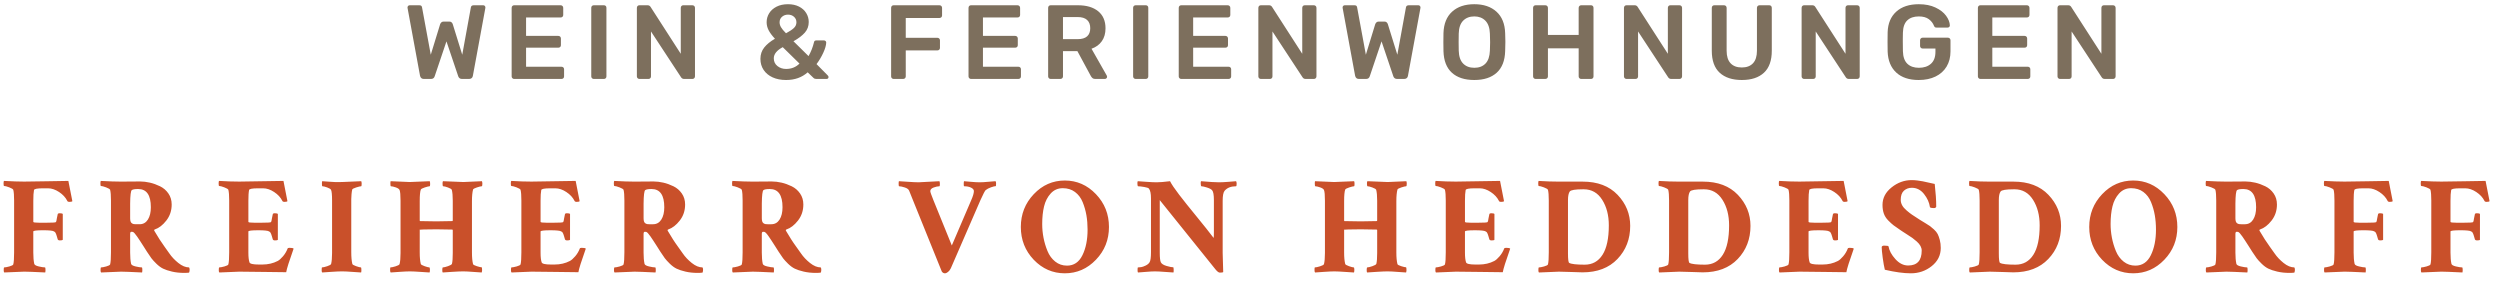
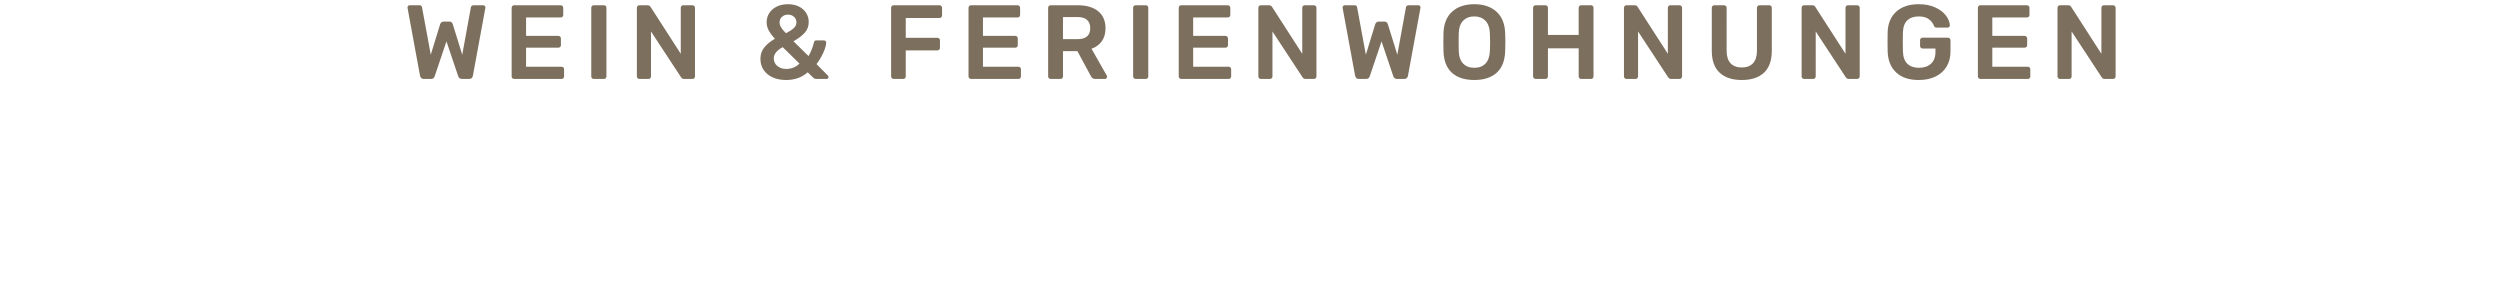
<svg xmlns="http://www.w3.org/2000/svg" width="285" height="32" viewBox="0 0 285 32">
  <g fill="none">
-     <path fill="#C9502A" d="M4.75 30.582c.02-.062.031-.156.031-.28 0-.199-.02-.298-.062-.298-.157 0-.39-.036-.703-.109-.313-.073-.485-.172-.516-.297-.073-.323-.11-.75-.11-1.281V25.91c0-.094.376-.141 1.126-.141.677 0 1.083.042 1.218.125.01.01.032.023.063.04.031.015.052.028.062.038.01.01.029.037.055.078.026.042.05.089.07.14.021.053.047.131.079.235l.109.375c.031.084.114.125.25.125.177 0 .286-.02.328-.062V23.91c-.052-.052-.167-.079-.344-.079-.146 0-.224.037-.234.11-.042.146-.073.297-.094.453-.031.26-.073.411-.125.453-.062.042-.417.063-1.062.063h-.829c-.447 0-.671-.032-.671-.094V22.41c0-.563.026-.97.078-1.22.02-.135.36-.202 1.015-.202h.594c.406 0 .823.14 1.25.422.427.28.74.62.938 1.015.03.073.104.11.218.11.188 0 .308-.026.36-.079-.258-1.268-.405-2.017-.444-2.248l-.01-.064c-.541 0-1.348.013-2.421.04-1.073.025-1.948.038-2.625.038-.594 0-1.36-.026-2.297-.078-.031.031-.047.13-.047.297 0 .187.02.281.063.281.114 0 .31.052.585.156.276.105.43.198.461.282.063.24.094.645.094 1.218v5.907c0 .677-.031 1.135-.094 1.375-.03.083-.18.161-.445.234-.266.073-.46.11-.586.11-.042 0-.062.104-.062.312 0 .135.02.224.062.265l2.281-.093c.344 0 1.141.031 2.391.093zm15.853.047c.219 0 .401-.01.547-.03.042-.095.063-.199.063-.313 0-.136-.021-.23-.063-.282-.396 0-.805-.169-1.227-.507-.421-.339-.763-.701-1.023-1.086-.135-.198-.315-.45-.54-.758-.223-.307-.416-.589-.577-.844-.162-.255-.357-.575-.586-.96-.052-.084-.037-.142.047-.173.468-.156.906-.495 1.312-1.015.406-.521.61-1.13.61-1.829 0-.479-.125-.898-.375-1.257-.25-.36-.568-.633-.954-.82-.385-.188-.77-.326-1.156-.415-.385-.088-.755-.133-1.11-.133-.312 0-.684.003-1.116.008-.433.006-.79.008-1.07.008-.574 0-1.34-.026-2.297-.078-.032.031-.047.13-.047.297 0 .187.02.281.062.281.115 0 .31.052.586.156.276.105.43.198.461.282.063.24.094.645.094 1.218v5.907c0 .677-.031 1.135-.094 1.375-.031.083-.18.161-.445.234-.266.073-.461.11-.586.11-.042 0-.063.104-.063.312 0 .135.021.224.063.265l2.281-.093c.344 0 1.14.031 2.39.093.021-.062.032-.156.032-.28 0-.199-.021-.298-.063-.298-.156 0-.39-.036-.703-.109-.312-.073-.484-.172-.515-.297-.073-.323-.11-.75-.11-1.281v-2.125c0-.167.047-.25.14-.25.084 0 .142.005.173.015.052.021.117.073.195.157.078.083.175.208.29.375.114.166.22.325.32.476l.398.617c.167.26.302.474.406.641.208.323.375.568.5.735.125.166.315.375.57.625.256.25.51.437.766.562.255.125.594.237 1.016.336.422.099.888.148 1.398.148zm-5.094-5.547h-.421c-.094 0-.172-.005-.235-.015-.062-.01-.13-.037-.203-.078-.073-.042-.128-.11-.164-.203-.037-.094-.055-.22-.055-.375v-1.688c.01-.937.073-1.448.188-1.531.114-.083.354-.125.719-.125.968 0 1.453.693 1.453 2.078 0 .583-.112 1.052-.336 1.406-.224.354-.54.532-.946.532zm9.088 5.5l2.281-.093c.719 0 1.656.01 2.813.031 1.156.02 2 .031 2.53.031.053-.354.334-1.25.845-2.687-.063-.063-.22-.094-.47-.094-.135 0-.207.031-.218.094-.125.323-.3.614-.523.875-.224.26-.425.437-.602.531-.52.27-1.104.406-1.75.406h-.406c-.656 0-1.01-.083-1.063-.25-.083-.24-.125-.61-.125-1.11v-2.405c0-.094.375-.141 1.125-.141.677 0 1.084.042 1.22.125.01.01.03.023.062.04.03.015.052.028.062.038.01.01.029.037.055.078.026.042.05.089.07.14.021.053.047.131.078.235.032.104.068.23.11.375.03.084.114.125.25.125.177 0 .286-.02.328-.062V23.91c-.052-.052-.167-.079-.344-.079-.146 0-.224.037-.234.11-.042.146-.073.297-.094.453-.031.26-.073.411-.125.453-.063.042-.417.063-1.063.063h-.828c-.448 0-.672-.032-.672-.094V22.41c0-.563.026-.97.079-1.22.02-.135.359-.202 1.015-.202h.594c.406 0 .823.14 1.25.422.427.28.74.62.937 1.015.032.073.105.11.22.11.187 0 .306-.026.358-.079-.291-1.437-.442-2.208-.453-2.312-.593 0-1.468.013-2.625.04-1.156.025-1.963.038-2.421.038-.698 0-1.464-.026-2.297-.078-.032.031-.047.13-.047.297 0 .187.02.281.062.281.115 0 .31.052.586.156.276.105.43.198.461.282.063.24.094.645.094 1.218v5.907c0 .677-.031 1.135-.094 1.375-.031.083-.18.161-.445.234-.266.073-.461.11-.586.11-.042 0-.063.104-.063.312 0 .135.021.224.063.265zm16.166 0c.02-.062.03-.156.03-.28 0-.199-.02-.298-.062-.298-.093 0-.273-.047-.539-.14-.265-.094-.409-.177-.43-.25-.083-.323-.124-.782-.124-1.375v-6.016c0-.156.01-.346.03-.57.022-.224.048-.399.079-.524.02-.073.172-.153.453-.242.281-.088.469-.133.563-.133.041 0 .062-.099.062-.297 0-.093-.016-.187-.047-.28-1.25.062-1.979.093-2.187.093-.323.01-.57.013-.743.008-.171-.005-.43-.021-.773-.047l-.75-.055c-.02.021-.031.125-.031.313 0 .177.02.265.062.265.115 0 .292.045.532.133.24.089.385.175.437.258.083.146.125.552.125 1.219v6c0 .552-.036.968-.11 1.25-.03.083-.182.169-.453.258-.27.088-.463.132-.578.132-.03 0-.046.11-.046.328 0 .125.02.209.062.25l1.031-.07c.542-.036.953-.055 1.235-.055.27 0 .682.021 1.234.063.552.042.865.063.938.063zm13.743 0c.032-.093.047-.182.047-.265 0-.219-.02-.328-.062-.328-.094 0-.274-.042-.54-.125-.265-.084-.408-.162-.43-.235-.082-.323-.124-.765-.124-1.328v-5.843c0-.573.042-1.016.125-1.329.02-.073.167-.153.437-.242.271-.088.453-.133.547-.133.052 0 .078-.099.078-.297 0-.093-.015-.187-.047-.28-1.25.062-1.953.093-2.109.093h-.027c-.181-.004-.948-.035-2.301-.094-.042.042-.06.149-.055.32.006.172.029.258.07.258.115 0 .3.047.555.141.256.094.399.182.43.266.073.28.11.692.11 1.234v2.266c0 .02-.011.041-.032.062-.937.021-1.547.031-1.828.031h-.06c-.268-.001-.873-.012-1.815-.03l-.031-.048v-2.218c0-.667.041-1.11.125-1.329.031-.073.182-.153.453-.242.27-.088.453-.133.547-.133.041 0 .062-.083.062-.25 0-.166-.015-.276-.047-.328-1.25.063-2.01.094-2.28.094l-2.173-.094c-.02.021-.031.11-.031.266 0 .208.02.312.063.312.125 0 .307.042.546.125.24.084.386.183.438.297.073.177.11.584.11 1.219v5.969c0 .562-.037.984-.11 1.265-.031.084-.182.167-.453.25-.271.084-.469.125-.594.125-.02 0-.031.105-.031.313 0 .135.02.224.062.265.157-.01.492-.033 1.008-.07.516-.036.909-.055 1.18-.055.27 0 .7.021 1.289.063.588.042.909.063.96.063.032-.073.045-.188.04-.344-.005-.157-.029-.235-.07-.235-.094 0-.274-.047-.54-.14-.265-.094-.408-.177-.43-.25-.083-.323-.124-.76-.124-1.313V25.74l-.032-.032c0-.02.646-.036 1.938-.046.24 0 .849.01 1.828.03l.031.063v2.61c0 .583-.03.995-.093 1.234-.032.083-.183.172-.453.266-.271.093-.464.14-.579.14-.041 0-.065.086-.07.258-.005.172.013.279.055.32.135-.01.487-.033 1.054-.07.568-.036.993-.055 1.274-.055.27 0 .667.021 1.187.063.521.042.828.063.922.063zm3.4 0l2.282-.093c.718 0 1.656.01 2.812.031 1.156.02 2 .031 2.531.031.052-.354.334-1.25.844-2.687-.063-.063-.219-.094-.469-.094-.135 0-.208.031-.219.094-.124.323-.299.614-.523.875-.224.26-.424.437-.602.531-.52.27-1.104.406-1.75.406h-.406c-.656 0-1.01-.083-1.062-.25-.084-.24-.125-.61-.125-1.11v-2.405c0-.094.375-.141 1.125-.141.677 0 1.083.042 1.218.125.01.01.032.023.063.04.031.015.052.028.063.038.01.01.028.037.054.078.026.042.05.089.07.14.021.053.047.131.079.235l.109.375c.031.084.115.125.25.125.177 0 .286-.02.328-.062V23.91c-.052-.052-.167-.079-.344-.079-.145 0-.224.037-.234.11-.042.146-.073.297-.094.453-.031.26-.073.411-.125.453-.062.042-.416.063-1.062.063h-.828c-.448 0-.672-.032-.672-.094V22.41c0-.563.026-.97.078-1.22.02-.135.36-.202 1.016-.202h.593c.407 0 .823.14 1.25.422.427.28.74.62.938 1.015.031.073.104.11.219.11.187 0 .307-.026.359-.079-.292-1.437-.443-2.208-.453-2.312-.594 0-1.469.013-2.625.04-1.157.025-1.964.038-2.422.038-.698 0-1.464-.026-2.297-.078-.031.031-.047.13-.047.297 0 .187.021.281.063.281.114 0 .31.052.586.156.276.105.43.198.46.282.063.24.094.645.094 1.218v5.907c0 .677-.031 1.135-.093 1.375-.032.083-.18.161-.446.234-.265.073-.46.11-.586.11-.041 0-.062.104-.062.312 0 .135.02.224.062.265zm21.228.047c.22 0 .401-.01.547-.03.042-.095.063-.199.063-.313 0-.136-.021-.23-.063-.282-.396 0-.804-.169-1.226-.507-.422-.339-.763-.701-1.024-1.086-.135-.198-.315-.45-.539-.758-.224-.307-.416-.589-.578-.844-.161-.255-.357-.575-.586-.96-.052-.084-.036-.142.047-.173.469-.156.906-.495 1.313-1.015.406-.521.609-1.13.609-1.829 0-.479-.125-.898-.375-1.257-.25-.36-.568-.633-.953-.82-.386-.188-.771-.326-1.156-.415-.386-.088-.756-.133-1.11-.133-.312 0-.685.003-1.117.008-.432.006-.79.008-1.07.008-.573 0-1.339-.026-2.297-.078-.031.031-.047.13-.047.297 0 .187.02.281.062.281.115 0 .31.052.586.156.276.105.43.198.461.282.063.24.094.645.094 1.218v5.907c0 .677-.031 1.135-.094 1.375-.031.083-.18.161-.445.234-.266.073-.461.11-.586.11-.042 0-.063.104-.063.312 0 .135.021.224.063.265l2.281-.093c.344 0 1.14.031 2.39.093.022-.062.032-.156.032-.28 0-.199-.02-.298-.062-.298-.157 0-.391-.036-.703-.109-.313-.073-.485-.172-.516-.297-.073-.323-.11-.75-.11-1.281v-2.125c0-.167.047-.25.141-.25.083 0 .14.005.172.015.052.021.117.073.195.157.078.083.175.208.29.375.114.166.22.325.32.476.099.151.231.357.398.617s.302.474.406.641c.209.323.375.568.5.735.125.166.315.375.57.625.256.25.511.437.766.562.256.125.594.237 1.016.336.422.099.888.148 1.398.148zm-5.093-5.547h-.422c-.094 0-.172-.005-.235-.015-.062-.01-.13-.037-.203-.078-.073-.042-.127-.11-.164-.203-.036-.094-.054-.22-.054-.375v-1.688c.01-.937.072-1.448.187-1.531.115-.083.354-.125.719-.125.969 0 1.453.693 1.453 2.078 0 .583-.112 1.052-.336 1.406-.224.354-.54.532-.945.532zm18.572 5.547c.218 0 .4-.01.546-.03.042-.095.063-.199.063-.313 0-.136-.021-.23-.063-.282-.395 0-.804-.169-1.226-.507-.422-.339-.763-.701-1.024-1.086-.135-.198-.315-.45-.539-.758-.224-.307-.416-.589-.578-.844-.161-.255-.357-.575-.586-.96-.052-.084-.036-.142.047-.173.469-.156.906-.495 1.313-1.015.406-.521.609-1.13.609-1.829 0-.479-.125-.898-.375-1.257-.25-.36-.568-.633-.953-.82-.386-.188-.771-.326-1.156-.415-.386-.088-.756-.133-1.11-.133-.312 0-.685.003-1.117.008-.432.006-.789.008-1.07.008-.573 0-1.339-.026-2.297-.078-.031.031-.047.13-.047.297 0 .187.02.281.063.281.114 0 .31.052.585.156.276.105.43.198.461.282.063.24.094.645.094 1.218v5.907c0 .677-.031 1.135-.094 1.375-.03.083-.18.161-.445.234-.266.073-.46.11-.586.11-.042 0-.062.104-.062.312 0 .135.02.224.062.265l2.281-.093c.344 0 1.141.031 2.391.093.02-.062.031-.156.031-.28 0-.199-.02-.298-.062-.298-.157 0-.39-.036-.703-.109-.313-.073-.485-.172-.516-.297-.073-.323-.11-.75-.11-1.281v-2.125c0-.167.047-.25.141-.25.084 0 .14.005.172.015.052.021.117.073.195.157.079.083.175.208.29.375.114.166.22.325.32.476.099.151.232.357.398.617.167.26.302.474.406.641.209.323.376.568.5.735.126.166.316.375.57.625.256.25.511.437.766.562.256.125.594.237 1.016.336.422.099.888.148 1.398.148zm-5.094-5.547h-.422c-.094 0-.172-.005-.234-.015-.063-.01-.13-.037-.204-.078-.073-.042-.127-.11-.164-.203-.036-.094-.054-.22-.054-.375v-1.688c.01-.937.073-1.448.187-1.531.115-.083.354-.125.719-.125.969 0 1.453.693 1.453 2.078 0 .583-.112 1.052-.336 1.406-.224.354-.539.532-.945.532zm19.8 5.594c.104 0 .221-.052.351-.156.13-.104.237-.245.32-.422l3.376-7.765c.312-.688.51-1.068.593-1.141.157-.125.36-.232.61-.32.25-.089.432-.133.547-.133.02 0 .03-.11.03-.328 0-.115-.02-.193-.062-.235-.198.01-.484.034-.859.07-.375.037-.693.055-.953.055s-.586-.018-.977-.054c-.39-.037-.659-.06-.804-.07-.021.062-.032.171-.032.327 0 .157.016.24.047.25.313 0 .576.052.79.157.213.104.32.234.32.39 0 .24-.105.594-.313 1.063l-2.203 5.14-2.094-5.156c-.24-.594-.36-.937-.36-1.031 0-.188.128-.328.384-.422.255-.094.471-.14.648-.14.042 0 .063-.087.063-.258 0-.172-.021-.28-.063-.32-1.5.083-2.286.124-2.36.124-.27 0-.7-.02-1.288-.062-.589-.042-.91-.063-.961-.063-.021.032-.032.136-.032.313s.021.265.063.265c.146 0 .357.045.633.133.276.089.445.216.508.383.03.073.203.5.515 1.281l3.203 7.922c.094.136.214.203.36.203zm13.665 0c1.375 0 2.558-.515 3.547-1.547.99-1.03 1.485-2.276 1.485-3.734 0-1.458-.495-2.706-1.485-3.742-.99-1.037-2.172-1.555-3.547-1.555s-2.554.518-3.539 1.555c-.984 1.036-1.476 2.284-1.476 3.742 0 1.458.49 2.703 1.469 3.734.99 1.032 2.171 1.547 3.546 1.547zm.25-.875c-.51 0-.958-.153-1.343-.46-.386-.308-.68-.709-.883-1.204-.203-.495-.354-1-.453-1.515-.1-.516-.149-1.04-.149-1.57 0-.75.07-1.417.211-2 .14-.584.393-1.076.758-1.477s.823-.602 1.375-.602c.542 0 1.005.143 1.39.43.386.286.678.672.876 1.156.198.484.34.984.43 1.5.088.516.132 1.06.132 1.633 0 1.156-.195 2.13-.586 2.922-.39.791-.976 1.187-1.758 1.187zm17.416.797c.219 0 .349-.02.39-.062-.041-1.084-.062-1.813-.062-2.188v-5.937c0-.584.073-.964.219-1.141.292-.344.724-.516 1.297-.516.052 0 .078-.099.078-.297 0-.104-.021-.197-.063-.28l-.867.07c-.453.036-.81.054-1.07.054-.417 0-1.104-.041-2.063-.125-.03.042-.041.149-.03.32.01.172.036.258.077.258.125 0 .336.047.633.141.297.094.492.198.586.313.135.156.203.53.203 1.125v3.671c0 .355-.01.568-.031.641-.48-.635-1.125-1.448-1.938-2.438-.812-.99-1.476-1.82-1.992-2.492-.515-.672-.862-1.185-1.039-1.539-.667.084-1.177.125-1.531.125-.271 0-.654-.018-1.149-.054-.494-.037-.825-.06-.992-.07-.041.04-.057.148-.047.32.01.171.037.257.079.257.145 0 .375.026.687.078.313.053.495.115.547.188.156.198.234.568.234 1.11v6.14c0 .594-.052.974-.156 1.14-.094.157-.245.284-.453.383-.208.1-.38.16-.516.18-.135.021-.255.031-.36.031-.03 0-.046.1-.046.297 0 .157.016.25.047.282.187-.01.49-.034.906-.07.417-.037.76-.056 1.031-.056.271 0 .667.021 1.188.063.52.042.828.063.922.063.02-.042.028-.152.023-.329-.005-.177-.023-.265-.054-.265-.157 0-.407-.05-.75-.149-.344-.099-.563-.237-.657-.414-.083-.166-.125-.536-.125-1.11v-5.983l6.36 7.906c.198.24.359.36.484.36zm21.237-.015c.032-.094.047-.183.047-.266 0-.219-.02-.328-.062-.328-.094 0-.274-.042-.54-.125-.265-.084-.408-.162-.429-.235-.083-.323-.125-.765-.125-1.328v-5.843c0-.573.042-1.016.125-1.329.021-.073.167-.153.438-.242.27-.088.453-.133.546-.133.053 0 .079-.099.079-.297 0-.093-.016-.187-.047-.28-1.25.062-1.953.093-2.11.093h-.027c-.18-.004-.948-.035-2.3-.094-.042.042-.06.149-.055.32.005.172.028.258.07.258.114 0 .3.047.555.141.255.094.398.182.43.266.072.28.109.692.109 1.234v2.266c0 .02-.01.041-.032.062-.937.021-1.547.031-1.828.031h-.06c-.267-.001-.872-.012-1.815-.03l-.031-.048v-2.218c0-.667.042-1.11.125-1.329.031-.073.182-.153.453-.242.271-.088.453-.133.547-.133.042 0 .063-.083.063-.25 0-.166-.016-.276-.047-.328-1.25.063-2.01.094-2.282.094l-2.172-.094c-.02.021-.03.11-.03.266 0 .208.02.312.062.312.125 0 .307.042.547.125.24.084.385.183.437.297.073.177.11.584.11 1.219v5.969c0 .562-.037.984-.11 1.265-.031.084-.182.167-.453.25-.27.084-.469.125-.594.125-.02 0-.031.105-.031.313 0 .135.02.224.063.265.156-.01.492-.033 1.007-.07.516-.036.91-.055 1.18-.055.27 0 .7.021 1.29.063.588.042.908.063.96.063.031-.073.044-.188.04-.344-.006-.157-.03-.235-.071-.235-.094 0-.274-.047-.54-.14-.265-.094-.408-.177-.429-.25-.083-.323-.125-.76-.125-1.313V25.74l-.031-.032c0-.02.646-.036 1.937-.046.24 0 .85.01 1.828.03l.032.063v2.61c0 .583-.032.995-.094 1.234-.031.083-.182.172-.453.266-.271.093-.464.14-.578.14-.042 0-.065.086-.07.258-.006.172.012.279.054.32.135-.01.487-.033 1.055-.07.567-.036.992-.055 1.273-.055.271 0 .667.021 1.188.063.52.042.828.063.921.063zm3.4 0l2.282-.094c.719 0 1.656.01 2.812.031 1.156.02 2 .031 2.531.031.053-.354.334-1.25.844-2.687-.062-.063-.219-.094-.469-.094-.135 0-.208.031-.218.094-.125.323-.3.614-.524.875-.224.26-.424.437-.601.531-.521.27-1.104.406-1.75.406h-.406c-.657 0-1.01-.083-1.063-.25-.083-.24-.125-.61-.125-1.11v-2.405c0-.094.375-.141 1.125-.141.677 0 1.083.042 1.219.125.01.01.031.023.062.04.031.015.052.028.063.038.01.01.028.037.054.078.026.042.05.089.07.14.022.053.048.131.079.235l.11.375c.03.084.114.125.25.125.176 0 .286-.02.327-.062V23.91c-.052-.052-.166-.079-.343-.079-.146 0-.224.037-.235.11-.041.146-.073.297-.094.453-.03.26-.072.411-.125.453-.062.042-.416.063-1.062.063h-.828c-.448 0-.672-.032-.672-.094V22.41c0-.563.026-.97.078-1.22.021-.135.36-.202 1.016-.202h.594c.406 0 .822.14 1.25.422.427.28.74.62.937 1.015.031.073.104.11.219.11.187 0 .307-.026.36-.079-.293-1.437-.444-2.208-.454-2.312-.594 0-1.469.013-2.625.04-1.156.025-1.964.038-2.422.038-.698 0-1.463-.026-2.297-.078-.031.031-.047.13-.047.297 0 .187.021.281.063.281.114 0 .31.052.586.156.276.105.43.198.46.282.063.24.094.645.094 1.218v5.907c0 .677-.03 1.135-.093 1.375-.031.083-.18.161-.446.234-.265.073-.46.11-.585.11-.042 0-.063.104-.063.312 0 .135.02.224.063.265zm11.744 0l2.281-.094c.365 0 .855.013 1.47.039.614.026 1.02.039 1.218.039 1.688 0 3.016-.508 3.984-1.524.97-1.015 1.453-2.273 1.453-3.773 0-1.354-.479-2.534-1.437-3.54-.958-1.004-2.286-1.507-3.984-1.507h-2.72c-.697 0-1.463-.026-2.296-.078-.031.031-.047.13-.047.297 0 .187.021.281.063.281.114 0 .31.052.586.156.276.105.43.198.46.282.063.24.094.645.094 1.218v5.907c0 .677-.031 1.135-.094 1.375-.03.083-.18.161-.445.234-.265.073-.46.11-.586.11-.041 0-.062.104-.062.312 0 .135.02.224.062.265zm5.219-.891c-.948 0-1.536-.068-1.766-.203-.093-.052-.14-.417-.14-1.094v-6.063c0-.468.067-.796.203-.984.125-.167.63-.25 1.516-.25h.078c.895 0 1.596.399 2.101 1.195.505.797.758 1.769.758 2.915 0 1.49-.24 2.609-.719 3.359s-1.156 1.125-2.031 1.125zm8.494.89l2.281-.093c.365 0 .854.013 1.469.039.614.026 1.02.039 1.219.039 1.687 0 3.015-.508 3.984-1.524.969-1.015 1.453-2.273 1.453-3.773 0-1.354-.48-2.534-1.438-3.54-.958-1.004-2.286-1.507-3.984-1.507h-2.719c-.698 0-1.463-.026-2.296-.078-.032.031-.047.13-.047.297 0 .187.02.281.062.281.115 0 .31.052.586.156.276.105.43.198.461.282.063.24.094.645.094 1.218v5.907c0 .677-.031 1.135-.094 1.375-.031.083-.18.161-.445.234-.266.073-.461.11-.586.11-.042 0-.063.104-.063.312 0 .135.021.224.063.265zm5.219-.89c-.948 0-1.537-.068-1.766-.203-.094-.052-.14-.417-.14-1.094v-6.063c0-.468.067-.796.202-.984.125-.167.63-.25 1.516-.25h.078c.896 0 1.596.399 2.102 1.195.505.797.757 1.769.757 2.915 0 1.49-.24 2.609-.718 3.359-.48.75-1.156 1.125-2.031 1.125zm8.493.89l2.282-.093c.718 0 1.656.01 2.812.031 1.156.02 2 .031 2.531.031.052-.354.334-1.25.844-2.687-.063-.063-.219-.094-.469-.094-.135 0-.208.031-.218.094-.125.323-.3.614-.524.875-.224.26-.424.437-.601.531-.521.27-1.105.406-1.75.406h-.407c-.656 0-1.01-.083-1.062-.25-.084-.24-.125-.61-.125-1.11v-2.405c0-.094.375-.141 1.125-.141.677 0 1.083.042 1.219.125.01.01.03.023.062.04.031.015.052.028.063.038.01.01.028.037.054.078.026.042.05.089.07.14.021.053.047.131.079.235l.109.375c.031.084.115.125.25.125.177 0 .286-.02.328-.062V23.91c-.052-.052-.167-.079-.344-.079-.145 0-.224.037-.234.11-.042.146-.073.297-.094.453-.031.26-.073.411-.125.453-.062.042-.416.063-1.062.063h-.828c-.448 0-.672-.032-.672-.094V22.41c0-.563.026-.97.078-1.22.02-.135.36-.202 1.016-.202h.593c.407 0 .823.14 1.25.422.427.28.74.62.938 1.015.031.073.104.11.219.11.187 0 .307-.026.359-.079-.292-1.437-.443-2.208-.453-2.312-.594 0-1.469.013-2.625.04-1.156.025-1.964.038-2.422.038-.698 0-1.464-.026-2.297-.078-.031.031-.047.13-.047.297 0 .187.021.281.063.281.114 0 .31.052.586.156.276.105.43.198.46.282.063.24.094.645.094 1.218v5.907c0 .677-.031 1.135-.093 1.375-.032.083-.18.161-.446.234-.265.073-.46.11-.586.11-.041 0-.062.104-.062.312 0 .135.02.224.062.265zm14.978.094c.896 0 1.688-.273 2.375-.82.688-.547 1.032-1.237 1.032-2.07 0-.334-.037-.638-.11-.914-.073-.276-.153-.5-.242-.672-.088-.172-.23-.347-.422-.524-.193-.177-.344-.304-.453-.383-.11-.078-.294-.195-.555-.351-.26-.156-.432-.26-.515-.313-.052-.03-.125-.078-.219-.14-.354-.23-.61-.396-.766-.5-.156-.104-.356-.26-.601-.469-.245-.208-.42-.411-.524-.61-.104-.197-.156-.4-.156-.609 0-.479.123-.828.367-1.047.245-.218.545-.328.899-.328.552 0 1.015.237 1.39.711s.6.972.672 1.492c.021.073.183.11.485.11.114 0 .192-.052.234-.157 0-.718-.057-1.583-.172-2.593-.167-.032-.393-.081-.68-.149-.286-.067-.51-.117-.671-.148-.162-.031-.36-.063-.594-.094-.235-.031-.461-.047-.68-.047-.833 0-1.596.276-2.289.828-.693.552-1.039 1.22-1.039 2 0 .365.05.69.148.977.1.286.266.55.5.789.235.24.44.427.618.563.177.135.437.317.78.546.105.073.183.125.235.157.073.052.242.161.508.328.266.166.471.302.617.406.146.104.313.24.5.406.188.167.328.336.422.508.094.172.14.346.14.523 0 1.136-.515 1.704-1.546 1.704-.531 0-1.016-.243-1.453-.727-.438-.484-.698-.966-.782-1.445-.01-.063-.177-.094-.5-.094-.156 0-.25.052-.28.156 0 .24.038.649.116 1.227.079.578.16 1.034.243 1.367 1.156.27 2.145.406 2.968.406zm6.713-.093l2.281-.094c.365 0 .854.013 1.469.039.614.026 1.02.039 1.219.039 1.687 0 3.015-.508 3.984-1.524.969-1.015 1.453-2.273 1.453-3.773 0-1.354-.479-2.534-1.437-3.54-.959-1.004-2.287-1.507-3.985-1.507h-2.719c-.697 0-1.463-.026-2.296-.078-.032.031-.047.13-.047.297 0 .187.02.281.062.281.115 0 .31.052.586.156.276.105.43.198.461.282.063.24.094.645.094 1.218v5.907c0 .677-.031 1.135-.094 1.375-.031.083-.18.161-.445.234-.266.073-.461.11-.586.11-.042 0-.063.104-.063.312 0 .135.021.224.063.265zm5.219-.891c-.948 0-1.537-.068-1.766-.203-.094-.052-.14-.417-.14-1.094v-6.063c0-.468.067-.796.202-.984.125-.167.63-.25 1.516-.25h.078c.896 0 1.597.399 2.102 1.195.505.797.758 1.769.758 2.915 0 1.49-.24 2.609-.72 3.359-.478.75-1.155 1.125-2.03 1.125zm13.415.984c1.375 0 2.558-.515 3.547-1.547.99-1.03 1.484-2.276 1.484-3.734 0-1.458-.494-2.706-1.484-3.742-.99-1.037-2.172-1.555-3.547-1.555s-2.554.518-3.539 1.555c-.984 1.036-1.476 2.284-1.476 3.742 0 1.458.49 2.703 1.468 3.734.99 1.032 2.172 1.547 3.547 1.547zm.25-.875c-.51 0-.958-.153-1.344-.46-.385-.308-.68-.709-.882-1.204-.203-.495-.354-1-.453-1.515-.1-.516-.149-1.04-.149-1.57 0-.75.07-1.417.211-2 .14-.584.393-1.076.758-1.477.364-.401.823-.602 1.375-.602.542 0 1.005.143 1.39.43.386.286.678.672.875 1.156.198.484.342.984.43 1.5.089.516.133 1.06.133 1.633 0 1.156-.195 2.13-.586 2.922-.39.791-.976 1.187-1.758 1.187zm17.572.828c.219 0 .401-.01.547-.03.042-.095.063-.199.063-.313 0-.136-.021-.23-.063-.282-.396 0-.805-.169-1.227-.507-.421-.339-.763-.701-1.023-1.086-.135-.198-.315-.45-.54-.758-.223-.307-.416-.589-.577-.844-.162-.255-.357-.575-.586-.96-.052-.084-.037-.142.047-.173.468-.156.906-.495 1.312-1.015.406-.521.61-1.13.61-1.829 0-.479-.125-.898-.375-1.257-.25-.36-.568-.633-.954-.82-.385-.188-.77-.326-1.156-.415-.385-.088-.755-.133-1.11-.133-.312 0-.684.003-1.116.008-.433.006-.79.008-1.07.008-.574 0-1.34-.026-2.297-.078-.032.031-.047.13-.047.297 0 .187.02.281.062.281.115 0 .31.052.586.156.276.105.43.198.461.282.063.24.094.645.094 1.218v5.907c0 .677-.031 1.135-.094 1.375-.031.083-.18.161-.445.234-.266.073-.461.11-.586.11-.042 0-.063.104-.063.312 0 .135.021.224.063.265l2.281-.093c.344 0 1.14.031 2.39.093.021-.062.032-.156.032-.28 0-.199-.021-.298-.063-.298-.156 0-.39-.036-.703-.109-.312-.073-.484-.172-.515-.297-.073-.323-.11-.75-.11-1.281v-2.125c0-.167.047-.25.14-.25.084 0 .142.005.173.015.052.021.117.073.195.157.078.083.175.208.29.375.114.166.22.325.32.476l.398.617c.167.26.302.474.406.641.208.323.375.568.5.735.125.166.315.375.57.625.256.25.51.437.766.562.255.125.594.237 1.016.336.422.099.888.148 1.398.148zm-5.094-5.547h-.421c-.094 0-.172-.005-.235-.015-.062-.01-.13-.037-.203-.078-.073-.042-.128-.11-.164-.203-.037-.094-.055-.22-.055-.375v-1.688c.01-.937.073-1.448.188-1.531.114-.083.354-.125.719-.125.968 0 1.453.693 1.453 2.078 0 .583-.112 1.052-.336 1.406-.224.354-.54.532-.946.532zm13.76 5.5c.02-.062.031-.156.031-.28 0-.199-.02-.298-.063-.298-.156 0-.39-.036-.703-.109-.312-.073-.484-.172-.515-.297-.073-.323-.11-.75-.11-1.281V25.91c0-.094.375-.141 1.125-.141.677 0 1.084.042 1.22.125.01.01.03.023.062.04.03.015.052.028.062.038.01.01.029.037.055.078.026.042.05.089.07.14.021.053.047.131.078.235l.11.375c.03.084.114.125.25.125.177 0 .286-.02.328-.062V23.91c-.052-.052-.167-.079-.344-.079-.146 0-.224.037-.234.11-.042.146-.073.297-.094.453-.031.26-.073.411-.125.453-.063.042-.417.063-1.063.063h-.828c-.448 0-.672-.032-.672-.094V22.41c0-.563.026-.97.079-1.22.02-.135.359-.202 1.015-.202h.594c.406 0 .823.14 1.25.422.427.28.74.62.937 1.015.032.073.105.11.22.11.187 0 .306-.026.358-.079-.291-1.437-.442-2.208-.453-2.312-.541 0-1.349.013-2.421.04-1.073.025-1.948.038-2.625.038-.594 0-1.36-.026-2.297-.078-.032.031-.047.13-.047.297 0 .187.02.281.062.281.115 0 .31.052.586.156.276.105.43.198.461.282.063.24.094.645.094 1.218v5.907c0 .677-.031 1.135-.094 1.375-.031.083-.18.161-.445.234-.266.073-.461.11-.586.11-.042 0-.063.104-.063.312 0 .135.021.224.063.265l2.281-.093c.344 0 1.14.031 2.39.093zm11.04 0c.021-.062.032-.156.032-.28 0-.199-.021-.298-.063-.298-.156 0-.39-.036-.703-.109-.313-.073-.484-.172-.516-.297-.073-.323-.109-.75-.109-1.281V25.91c0-.094.375-.141 1.125-.141.677 0 1.083.042 1.219.125.01.01.031.023.062.04.031.015.052.028.063.038.01.01.028.037.054.078.026.042.05.089.07.14.022.053.048.131.079.235l.11.375c.03.084.114.125.25.125.176 0 .286-.02.327-.062V23.91c-.052-.052-.166-.079-.343-.079-.146 0-.224.037-.235.11-.041.146-.073.297-.094.453-.03.26-.072.411-.125.453-.062.042-.416.063-1.062.063h-.828c-.448 0-.672-.032-.672-.094V22.41c0-.563.026-.97.078-1.22.021-.135.36-.202 1.016-.202h.594c.406 0 .822.14 1.25.422.427.28.74.62.937 1.015.031.073.104.11.219.11.187 0 .307-.026.36-.079-.293-1.437-.444-2.208-.454-2.312-.542 0-1.349.013-2.422.04-1.073.025-1.948.038-2.625.038-.594 0-1.36-.026-2.297-.078-.031.031-.047.13-.047.297 0 .187.021.281.063.281.114 0 .31.052.586.156.276.105.43.198.46.282.063.24.094.645.094 1.218v5.907c0 .677-.03 1.135-.093 1.375-.031.083-.18.161-.446.234-.265.073-.46.11-.586.11-.041 0-.062.104-.062.312 0 .135.02.224.063.265l2.28-.093c.344 0 1.141.031 2.391.093z" transform="translate(.406 .48)" />
    <path fill="#7D6F5D" d="M48.726 8.52c.216 0 .356-.1.42-.3l1.344-3.984 1.344 3.984c.024.08.072.15.144.21s.164.09.276.09h.816c.12 0 .218-.032.294-.096.076-.064.122-.152.138-.264L54.918.468c.008-.024.012-.056.012-.096 0-.072-.024-.132-.072-.18C54.81.144 54.754.12 54.69.12h-1.08c-.2 0-.312.08-.336.24l-.984 5.4-1.08-3.48c-.024-.08-.068-.15-.132-.21s-.148-.09-.252-.09h-.66c-.184 0-.316.1-.396.3l-1.068 3.48-.996-5.4c-.016-.088-.048-.15-.096-.186-.048-.036-.124-.054-.228-.054h-1.08c-.072 0-.132.024-.18.072-.048.048-.072.108-.072.18l.012.096 1.416 7.692c.056.24.2.36.432.36h.816zm14.872 0c.088 0 .16-.026.216-.078.056-.052.084-.122.084-.21v-.816c0-.088-.028-.158-.084-.21-.056-.052-.128-.078-.216-.078h-4.032V4.956h3.672c.088 0 .16-.026.216-.078.056-.052.084-.122.084-.21v-.756c0-.088-.028-.16-.084-.216-.056-.056-.128-.084-.216-.084h-3.672v-2.1h3.936c.088 0 .16-.026.216-.078.056-.052.084-.122.084-.21V.42c0-.088-.028-.16-.084-.216-.056-.056-.128-.084-.216-.084H58.21c-.088 0-.158.028-.21.084-.052.056-.078.128-.078.216v7.812c0 .08.028.148.084.204.056.056.124.084.204.084h5.388zm4.84 0c.088 0 .158-.028.21-.084.052-.056.078-.124.078-.204V.408c0-.088-.026-.158-.078-.21-.052-.052-.122-.078-.21-.078h-1.152c-.08 0-.148.026-.204.078-.056.052-.084.122-.084.21v7.824c0 .08.028.148.084.204.056.056.124.084.204.084h1.152zm5.08 0c.088 0 .158-.028.21-.084.052-.056.078-.124.078-.204V3.108l3.42 5.208c.08.136.2.204.36.204h.948c.08 0 .148-.028.204-.084.056-.056.084-.128.084-.216V.42c0-.088-.028-.16-.084-.216-.056-.056-.128-.084-.216-.084H77.49c-.088 0-.158.028-.21.084-.052.056-.078.128-.078.216v5.232L73.77.324c-.08-.136-.196-.204-.348-.204h-.936c-.088 0-.158.028-.21.084-.052.056-.078.128-.078.216v7.812c0 .08.028.148.084.204.056.056.124.084.204.084h1.032zm15.692.12c.984 0 1.804-.292 2.46-.876l.66.636c.08.08.184.12.312.12h1.176c.072 0 .128-.02.168-.06.04-.04.06-.092.06-.156s-.028-.124-.084-.18l-1.284-1.296c.296-.392.552-.822.768-1.29.216-.468.328-.858.336-1.17 0-.064-.024-.12-.072-.168-.048-.048-.108-.072-.18-.072h-.888c-.072 0-.13.018-.174.054-.044.036-.07.086-.078.15-.136.568-.344 1.096-.624 1.584L90.05 4.224c.568-.32 1-.648 1.296-.984.296-.336.444-.74.444-1.212 0-.368-.096-.708-.288-1.02C91.31.696 91.036.45 90.68.27 90.324.09 89.906 0 89.426 0c-.504 0-.94.094-1.308.282-.368.188-.648.438-.84.75-.192.312-.288.652-.288 1.02 0 .312.074.614.222.906.148.292.39.618.726.978-.528.304-.936.638-1.224 1.002-.288.364-.432.794-.432 1.29 0 .48.122.902.366 1.266s.586.646 1.026.846c.44.2.952.3 1.536.3zm-.012-5.328c-.28-.28-.472-.512-.576-.696-.104-.184-.156-.368-.156-.552 0-.264.094-.476.282-.636.188-.16.414-.24.678-.24.272 0 .5.082.684.246.184.164.276.374.276.63s-.1.476-.3.66c-.2.184-.496.38-.888.588zm.012 4.068c-.384 0-.714-.11-.99-.33-.276-.22-.414-.514-.414-.882 0-.48.34-.904 1.02-1.272l1.908 1.872c-.408.408-.916.612-1.524.612zm13.34 1.14c.088 0 .16-.028.216-.084.056-.056.084-.124.084-.204V5.268h3.6c.088 0 .16-.028.216-.084.056-.056.084-.124.084-.204v-.864c0-.08-.028-.148-.084-.204-.056-.056-.128-.084-.216-.084h-3.6V1.572h3.84c.088 0 .16-.028.216-.084.056-.056.084-.124.084-.204V.42c0-.088-.028-.16-.084-.216-.056-.056-.128-.084-.216-.084h-5.22c-.088 0-.158.028-.21.084-.052.056-.078.128-.078.216v7.812c0 .08.028.148.084.204.056.056.124.084.204.084h1.08zm13.132 0c.088 0 .16-.026.216-.078.056-.052.084-.122.084-.21v-.816c0-.088-.028-.158-.084-.21-.056-.052-.128-.078-.216-.078h-4.032V4.956h3.672c.088 0 .16-.026.216-.078.056-.052.084-.122.084-.21v-.756c0-.088-.028-.16-.084-.216-.056-.056-.128-.084-.216-.084h-3.672v-2.1h3.936c.088 0 .16-.026.216-.078.056-.052.084-.122.084-.21V.42c0-.088-.028-.16-.084-.216-.056-.056-.128-.084-.216-.084h-5.292c-.088 0-.158.028-.21.084-.052.056-.078.128-.078.216v7.812c0 .08.028.148.084.204.056.056.124.084.204.084h5.388zm4.792 0c.088 0 .16-.028.216-.084.056-.056.084-.124.084-.204v-2.88h1.644l1.536 2.844c.056.096.12.174.192.234.072.06.172.09.3.09h1.104c.064 0 .122-.024.174-.072.052-.048.078-.108.078-.18 0-.04-.012-.084-.036-.132l-1.74-3.06c.504-.176.896-.462 1.176-.858.28-.396.42-.886.42-1.47 0-.84-.278-1.488-.834-1.944-.556-.456-1.326-.684-2.31-.684h-3.108c-.088 0-.158.028-.21.084-.052.056-.078.128-.078.216v7.812c0 .08.028.148.084.204.056.056.124.084.204.084h1.104zm1.968-4.536h-1.668v-2.52h1.668c.48 0 .84.11 1.08.33.24.22.36.534.36.942 0 .408-.12.718-.36.93-.24.212-.6.318-1.08.318zm7.768 4.536c.088 0 .158-.028.21-.084.052-.056.078-.124.078-.204V.408c0-.088-.026-.158-.078-.21-.052-.052-.122-.078-.21-.078h-1.152c-.08 0-.148.026-.204.078-.056.052-.084.122-.084.21v7.824c0 .08.028.148.084.204.056.056.124.084.204.084h1.152zm9.436 0c.088 0 .16-.026.216-.078.056-.052.084-.122.084-.21v-.816c0-.088-.028-.158-.084-.21-.056-.052-.128-.078-.216-.078h-4.032V4.956h3.672c.088 0 .16-.026.216-.078.056-.052.084-.122.084-.21v-.756c0-.088-.028-.16-.084-.216-.056-.056-.128-.084-.216-.084h-3.672v-2.1h3.936c.088 0 .16-.026.216-.078.056-.052.084-.122.084-.21V.42c0-.088-.028-.16-.084-.216-.056-.056-.128-.084-.216-.084h-5.292c-.088 0-.158.028-.21.084-.052.056-.078.128-.078.216v7.812c0 .08.028.148.084.204.056.056.124.084.204.084h5.388zm4.72 0c.088 0 .158-.028.21-.084.052-.056.078-.124.078-.204V3.108l3.42 5.208c.08.136.2.204.36.204h.948c.08 0 .148-.028.204-.084.056-.056.084-.128.084-.216V.42c0-.088-.028-.16-.084-.216-.056-.056-.128-.084-.216-.084h-1.032c-.088 0-.158.028-.21.084-.052.056-.078.128-.078.216v5.232L144.618.324c-.08-.136-.196-.204-.348-.204h-.936c-.088 0-.158.028-.21.084-.052.056-.078.128-.078.216v7.812c0 .08.028.148.084.204.056.056.124.084.204.084h1.032zm10.96 0c.216 0 .356-.1.42-.3l1.344-3.984 1.344 3.984c.024.08.072.15.144.21s.164.09.276.09h.816c.12 0 .218-.032.294-.096.076-.064.122-.152.138-.264l1.416-7.692c.008-.024.012-.056.012-.096 0-.072-.024-.132-.072-.18-.048-.048-.104-.072-.168-.072h-1.08c-.2 0-.312.08-.336.24l-.984 5.4-1.08-3.48c-.024-.08-.068-.15-.132-.21s-.148-.09-.252-.09h-.66c-.184 0-.316.1-.396.3l-1.068 3.48-.996-5.4c-.016-.088-.048-.15-.096-.186-.048-.036-.124-.054-.228-.054h-1.08c-.072 0-.132.024-.18.072-.048.048-.072.108-.072.18l.012.096 1.416 7.692c.056.24.2.36.432.36h.816zm12.34.12c1.088 0 1.938-.276 2.55-.828.612-.552.934-1.372.966-2.46.016-.464.024-.804.024-1.02v-.103c-.003-.222-.01-.531-.024-.929-.032-1.064-.362-1.88-.99-2.448-.628-.568-1.47-.852-2.526-.852-1.064 0-1.908.284-2.532.852-.624.568-.952 1.384-.984 2.448-.008.232-.012.576-.012 1.032 0 .448.004.788.012 1.02.032 1.088.352 1.908.96 2.46s1.46.828 2.556.828zm0-1.392c-.536 0-.962-.162-1.278-.486-.316-.324-.482-.814-.498-1.47-.008-.24-.012-.564-.012-.972 0-.416.004-.74.012-.972.016-.656.184-1.146.504-1.47.32-.324.744-.486 1.272-.486.52 0 .94.162 1.26.486.32.324.492.814.516 1.47.016.464.024.788.024.972v.07c-.002.181-.01.482-.024.902-.024.664-.192 1.156-.504 1.476-.312.32-.736.48-1.272.48zm8.092 1.272c.088 0 .16-.028.216-.084.056-.056.084-.124.084-.204V5.028h3.504v3.204c0 .08.028.148.084.204.056.056.124.084.204.084h1.116c.088 0 .158-.028.21-.084.052-.056.078-.124.078-.204V.42c0-.088-.026-.16-.078-.216-.052-.056-.122-.084-.21-.084h-1.116c-.08 0-.148.028-.204.084-.056.056-.084.128-.084.216v3.084h-3.504V.42c0-.088-.028-.16-.084-.216-.056-.056-.128-.084-.216-.084h-1.104c-.088 0-.158.028-.21.084-.052.056-.078.128-.078.216v7.812c0 .08.028.148.084.204.056.056.124.084.204.084h1.104zm10.288 0c.088 0 .158-.028.21-.084.052-.056.078-.124.078-.204V3.108l3.42 5.208c.08.136.2.204.36.204h.948c.08 0 .148-.028.204-.084.056-.056.084-.128.084-.216V.42c0-.088-.028-.16-.084-.216-.056-.056-.128-.084-.216-.084h-1.032c-.088 0-.158.028-.21.084-.052.056-.078.128-.078.216v5.232L186.298.324c-.08-.136-.196-.204-.348-.204h-.936c-.088 0-.158.028-.21.084-.052.056-.078.128-.078.216v7.812c0 .08.028.148.084.204.056.056.124.084.204.084h1.032zm12.124.12c1.08 0 1.918-.276 2.514-.828.596-.552.894-1.388.894-2.508V.42c0-.088-.026-.16-.078-.216-.052-.056-.122-.084-.21-.084h-1.104c-.088 0-.16.028-.216.084-.056.056-.084.128-.084.216v4.884c0 .632-.15 1.108-.45 1.428-.3.32-.726.48-1.278.48s-.978-.16-1.278-.48c-.3-.32-.45-.796-.45-1.428V.42c0-.088-.028-.16-.084-.216-.056-.056-.128-.084-.216-.084h-1.104c-.088 0-.158.028-.21.084-.052.056-.078.128-.078.216v4.884c0 1.12.3 1.956.9 2.508.6.552 1.444.828 2.532.828zm8.128-.12c.088 0 .158-.028.21-.084.052-.056.078-.124.078-.204V3.108l3.42 5.208c.08.136.2.204.36.204h.948c.08 0 .148-.028.204-.084.056-.056.084-.128.084-.216V.42c0-.088-.028-.16-.084-.216-.056-.056-.128-.084-.216-.084h-1.032c-.088 0-.158.028-.21.084-.052.056-.078.128-.078.216v5.232L206.55.324c-.08-.136-.196-.204-.348-.204h-.936c-.088 0-.158.028-.21.084-.052.056-.078.128-.078.216v7.812c0 .08.028.148.084.204.056.056.124.084.204.084h1.032zm12.04.12c.728 0 1.364-.132 1.908-.396.544-.264.964-.642 1.26-1.134.296-.492.444-1.07.444-1.734V4.104c0-.08-.028-.148-.084-.204-.056-.056-.128-.084-.216-.084h-2.88c-.08 0-.148.028-.204.084-.056.056-.084.124-.084.204v.66c0 .08.028.148.084.204.056.056.124.084.204.084h1.464v.372c0 .608-.172 1.064-.516 1.368-.344.304-.8.456-1.368.456-.56 0-1-.154-1.32-.462-.32-.308-.488-.786-.504-1.434-.008-.24-.012-.592-.012-1.056v-.375c.002-.288.006-.515.012-.681.016-.632.182-1.098.498-1.398.316-.3.754-.45 1.314-.45.48 0 .86.104 1.14.312.28.208.476.46.588.756.032.072.068.124.108.156.04.032.1.048.18.048h1.26c.08 0 .144-.024.192-.072.048-.048.072-.108.072-.18-.016-.36-.16-.726-.432-1.098-.272-.372-.674-.684-1.206-.936-.532-.252-1.166-.378-1.902-.378-1.088 0-1.944.282-2.568.846-.624.564-.952 1.342-.984 2.334-.008.232-.012.604-.012 1.116 0 .512.004.884.012 1.116.04 1.016.366 1.808.978 2.376.612.568 1.47.852 2.574.852zm12.412-.12c.088 0 .16-.026.216-.078.056-.052.084-.122.084-.21v-.816c0-.088-.028-.158-.084-.21-.056-.052-.128-.078-.216-.078h-4.032V4.956h3.672c.088 0 .16-.026.216-.078.056-.052.084-.122.084-.21v-.756c0-.088-.028-.16-.084-.216-.056-.056-.128-.084-.216-.084h-3.672v-2.1h3.936c.088 0 .16-.026.216-.078.056-.052.084-.122.084-.21V.42c0-.088-.028-.16-.084-.216-.056-.056-.128-.084-.216-.084h-5.292c-.088 0-.158.028-.21.084-.052.056-.078.128-.078.216v7.812c0 .08.028.148.084.204.056.056.124.084.204.084h5.388zm4.72 0c.088 0 .158-.028.21-.084.052-.056.078-.124.078-.204V3.108l3.42 5.208c.08.136.2.204.36.204h.948c.08 0 .148-.028.204-.084.056-.056.084-.128.084-.216V.42c0-.088-.028-.16-.084-.216-.056-.056-.128-.084-.216-.084h-1.032c-.088 0-.158.028-.21.084-.052.056-.078.128-.078.216v5.232L235.722.324c-.08-.136-.196-.204-.348-.204h-.936c-.088 0-.158.028-.21.084-.052.056-.078.128-.078.216v7.812c0 .08.028.148.084.204.056.056.124.084.204.084h1.032z" transform="translate(.406 .48)" />
  </g>
</svg>